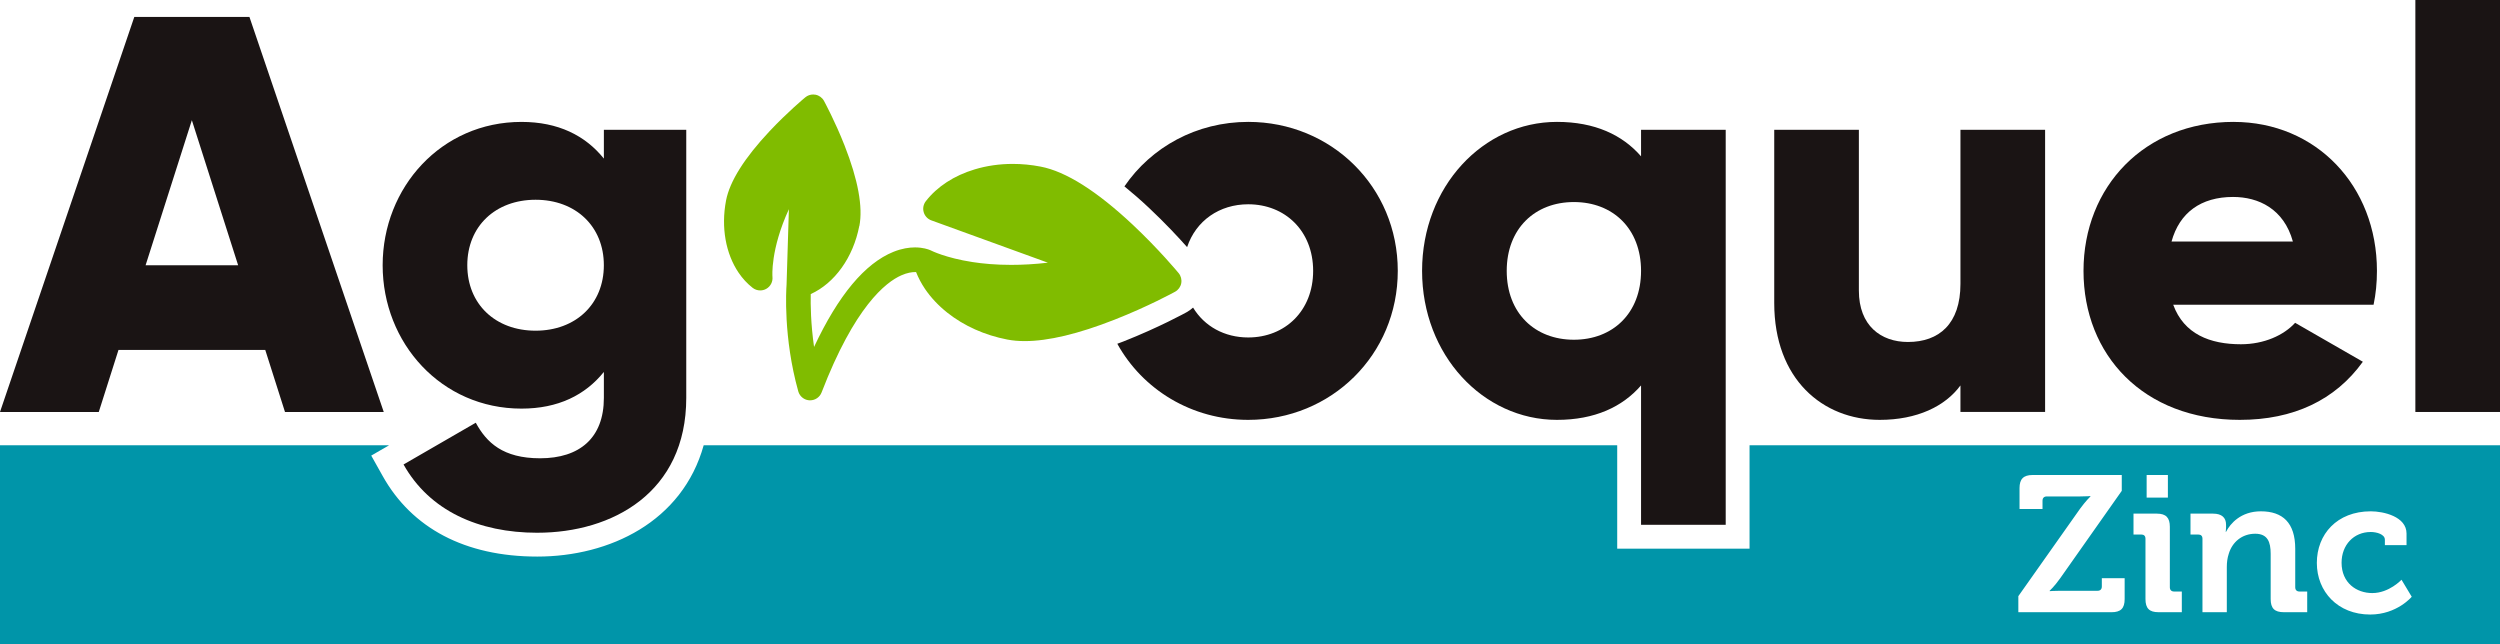
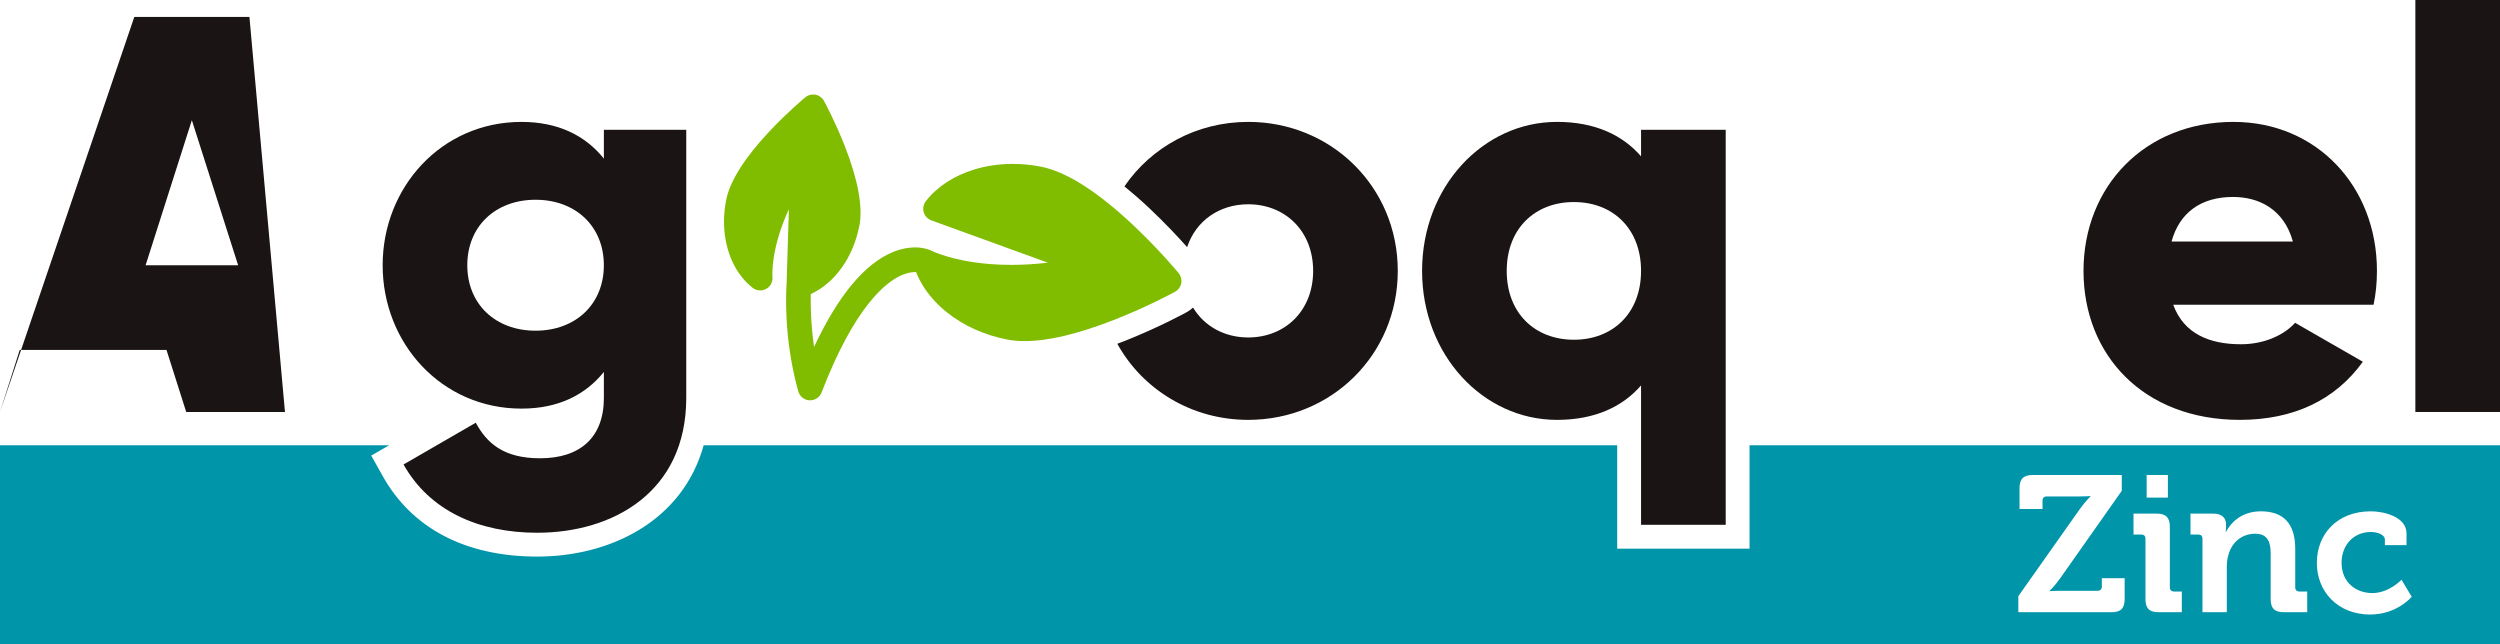
<svg xmlns="http://www.w3.org/2000/svg" id="Capa_2" data-name="Capa 2" viewBox="0 0 1177.69 303.48">
  <defs>
    <style>
      .cls-1 {
        fill: none;
      }

      .cls-1, .cls-2, .cls-3, .cls-4 {
        stroke-width: 0px;
      }

      .cls-2 {
        fill: #1a1414;
      }

      .cls-3 {
        fill: #80bc00;
      }

      .cls-4 {
        fill: #0095a9;
      }
    </style>
  </defs>
  <g id="Capa_1-2" data-name="Capa 1">
    <g>
      <path class="cls-1" d="M1051.94,92.78c-15.16,0-25.26,7.44-28.98,21h57.15c-4.25-15.42-16.21-21-28.18-21Z" />
      <path class="cls-4" d="M824.17,247.24v11.23h-62.34v-48.71h-430.34c-10.03,35.98-44.29,52.43-78.39,52.43s-59.1-13.46-72.8-37.9l-5.42-9.67,8.42-4.87H0v93.73h1177.69v-93.73h-353.52v37.48ZM1116.82,240.87c6.01,0,16.84,2.46,16.84,10.47v5.46h-10.2v-2.55c0-2.55-3.82-3.64-6.65-3.64-8.01,0-13.75,6.1-13.75,14.48,0,9.47,7.01,14.29,14.48,14.29,7.92,0,13.75-6.28,13.75-6.28l4.82,8.01s-6.92,8.38-19.57,8.38c-15.3,0-25.13-10.83-25.13-24.31s9.47-24.31,25.4-24.31ZM1031.89,241.96h10.65c4.1,0,6.1,1.91,6.1,5.19v1.37c0,1-.18,2-.18,2h.18c2-3.92,7.01-9.65,16.38-9.65,10.29,0,16.21,5.37,16.21,17.66v18.12c0,1.27.73,2,2,2h3.64v9.74h-11.02c-4.37,0-6.19-1.82-6.19-6.19v-21.3c0-5.64-1.46-9.47-7.28-9.47-6.19,0-10.83,3.91-12.47,9.47-.64,1.91-.91,4-.91,6.19v21.31h-11.47v-34.6c0-1.37-.73-2-2-2h-3.64v-9.83ZM1011.23,223.75h10.01v10.65h-10.01v-10.65ZM1005.04,241.96h11.02c4.28,0,6.1,1.91,6.1,6.19v28.5c0,1.27.73,2,2,2h3.64v9.74h-11.02c-4.28,0-6.1-1.82-6.1-6.19v-28.4c0-1.37-.73-2-2-2h-3.64v-9.83ZM950.79,280.84l29.05-41.15c2.64-3.64,4.92-5.83,4.92-5.83v-.18s-1.92.18-4.92.18h-15.66c-1.27,0-2,.73-2,2v3.92h-10.83v-9.83c0-4.28,1.82-6.19,6.19-6.19h41.97v7.46l-29.05,41.25c-2.64,3.73-4.92,5.83-4.92,5.83v.18s1.92-.18,4.92-.18h17.66c1.27,0,2-.73,2-2v-3.92h10.75v9.83c0,4.37-1.82,6.19-6.19,6.19h-43.89v-7.56Z" />
-       <path class="cls-2" d="M63.27,7.97L0,194.07h46.53l9.29-29.24h69.13l9.3,29.24h46.52L117.5,7.97h-54.23ZM68.59,124.95l21.79-68.33,21.8,68.33h-43.59Z" />
+       <path class="cls-2" d="M63.27,7.97L0,194.07l9.29-29.24h69.13l9.3,29.24h46.52L117.5,7.97h-54.23ZM68.59,124.95l21.79-68.33,21.8,68.33h-43.59Z" />
      <path class="cls-2" d="M253.1,250.96c35.35,0,70.18-18.88,70.18-63.54V61.15h-38.81v13.56c-8.78-10.9-21.54-17.28-38.81-17.28-37.75,0-65.4,30.84-65.4,67.53s27.65,67.53,65.4,67.53c17.28,0,30.03-6.38,38.81-17.28v12.23c0,18.88-11.43,28.45-30.04,28.45-17.55,0-25.25-7.44-30.3-16.75l-34.03,19.67c12.23,21.8,35.36,32.16,63.01,32.16ZM252.29,155.78c-18.88,0-32.16-12.49-32.16-30.84s13.28-30.84,32.16-30.84,32.17,12.5,32.17,30.84-13.28,30.84-32.17,30.84Z" />
      <path class="cls-2" d="M562.02,144.91c-.94.84-1.97,1.59-3.1,2.21-.13.07-12.92,7.14-29.77,13.76-.96.38-1.87.7-2.82,1.06,11.97,21.61,35.02,35.85,61.68,35.85,39.08,0,70.45-30.57,70.45-70.19s-31.37-70.18-70.45-70.18c-24.34,0-45.68,11.87-58.32,30.38,3.74,3.05,7.57,6.36,11.55,10.1,7.69,7.22,14,14.03,17.98,18.51,4.15-12.45,15.22-20.18,28.79-20.18,17.28,0,30.58,12.49,30.58,31.37s-13.3,31.37-30.58,31.37c-11.18,0-20.66-5.26-25.98-14.07Z" />
      <path class="cls-2" d="M812.94,247.24V61.15h-39.88v12.49c-8.78-10.1-21.8-16.22-39.62-16.22-34.83,0-63.53,30.57-63.53,70.18s28.7,70.19,63.53,70.19c17.81,0,30.84-6.12,39.62-16.22v65.66h39.88ZM741.42,160.04c-18.34,0-31.64-12.49-31.64-32.43s13.3-32.43,31.64-32.43,31.64,12.5,31.64,32.43-13.29,32.43-31.64,32.43Z" />
-       <path class="cls-2" d="M835.8,61.15v81.61c0,35.89,22.86,55.03,49.7,55.03,17.55,0,30.84-6.38,38.02-16.22v12.49h39.88V61.15h-39.88v72.57c0,18.87-10.1,27.38-24.73,27.38-12.76,0-23.12-7.71-23.12-24.19V61.15h-39.88Z" />
      <path class="cls-2" d="M1052.21,57.42c-42.01,0-70.72,30.57-70.72,70.18s28.17,70.19,73.64,70.19c25.26,0,44.93-9.3,57.95-27.38l-31.9-18.34c-5.31,5.85-14.62,10.1-25.52,10.1-14.62,0-26.84-4.79-31.91-18.61h94.38c1.06-5.05,1.59-10.37,1.59-15.95,0-40.14-28.7-70.18-67.52-70.18ZM1022.96,113.78c3.72-13.56,13.82-21,28.98-21,11.97,0,23.93,5.58,28.18,21h-57.15Z" />
      <rect class="cls-2" x="1137.82" width="39.88" height="194.07" />
      <path class="cls-3" d="M404.83,106.47c1.73-9-.62-21.76-6.96-37.9-4.56-11.59-9.52-20.67-9.71-21.05-.83-1.52-2.3-2.59-4-2.91-.36-.07-.73-.1-1.09-.1-1.34,0-2.65.46-3.7,1.33-.34.28-8.3,6.88-16.83,15.95-11.87,12.65-18.77,23.63-20.51,32.63-2.44,12.69-.13,25.12,5.9,34.02,1.86,2.75,4.08,5.17,6.63,7.15,1.04.81,2.3,1.22,3.56,1.22.97,0,1.94-.24,2.82-.73,2.04-1.13,3.19-3.37,2.95-5.69-.02-.14-1.04-12.79,7.74-31.85l-1.1,35.64c-.17,2.24-1.59,24.75,5.52,50.17.17.62.43,1.19.79,1.69,1,1.48,2.66,2.45,4.52,2.54.09,0,.18,0,.27,0,2.39,0,4.55-1.47,5.41-3.73,15.55-40.39,30.18-51.89,37.53-55.14,2.77-1.23,4.99-1.55,6.54-1.55.15,0,.29,0,.43,0,1.09,2.74,2.5,5.41,4.23,7.97,2.74,4.03,6.25,7.78,10.45,11.13,7.89,6.26,17.69,10.66,28.35,12.7,2.5.48,5.22.72,8.16.72,11.07,0,25.26-3.38,42.36-10.11,15.69-6.16,27.95-12.85,28.46-13.14,1.52-.83,2.59-2.3,2.91-3.99.32-1.7-.13-3.46-1.23-4.79-.37-.45-9.28-11.2-21.57-22.75-16.95-15.91-31.56-25.14-43.45-27.42-4.39-.85-8.79-1.27-13.13-1.27-6.19,0-12.24.86-17.91,2.57-9.72,2.92-17.68,8.11-23.04,15-1.14,1.47-1.51,3.39-.99,5.17.51,1.79,1.85,3.22,3.59,3.85l54.91,19.94c-6.33.74-12.11,1.03-17.29,1.03-7.31,0-13.42-.58-18.25-1.33-12.65-1.95-19.41-5.38-19.48-5.42-.07-.04-.14-.07-.22-.1-.03-.01-.07-.03-.11-.05-.05-.02-.08-.04-.13-.06-.85-.36-3.37-1.26-7.11-1.27-2.77,0-6.2.49-10.13,2.07-13.44,5.41-26,20.45-37.43,44.82-1.57-10.98-1.67-20.12-1.56-24.91,11.24-5.1,20.01-17.23,22.87-32.11Z" />
    </g>
  </g>
</svg>